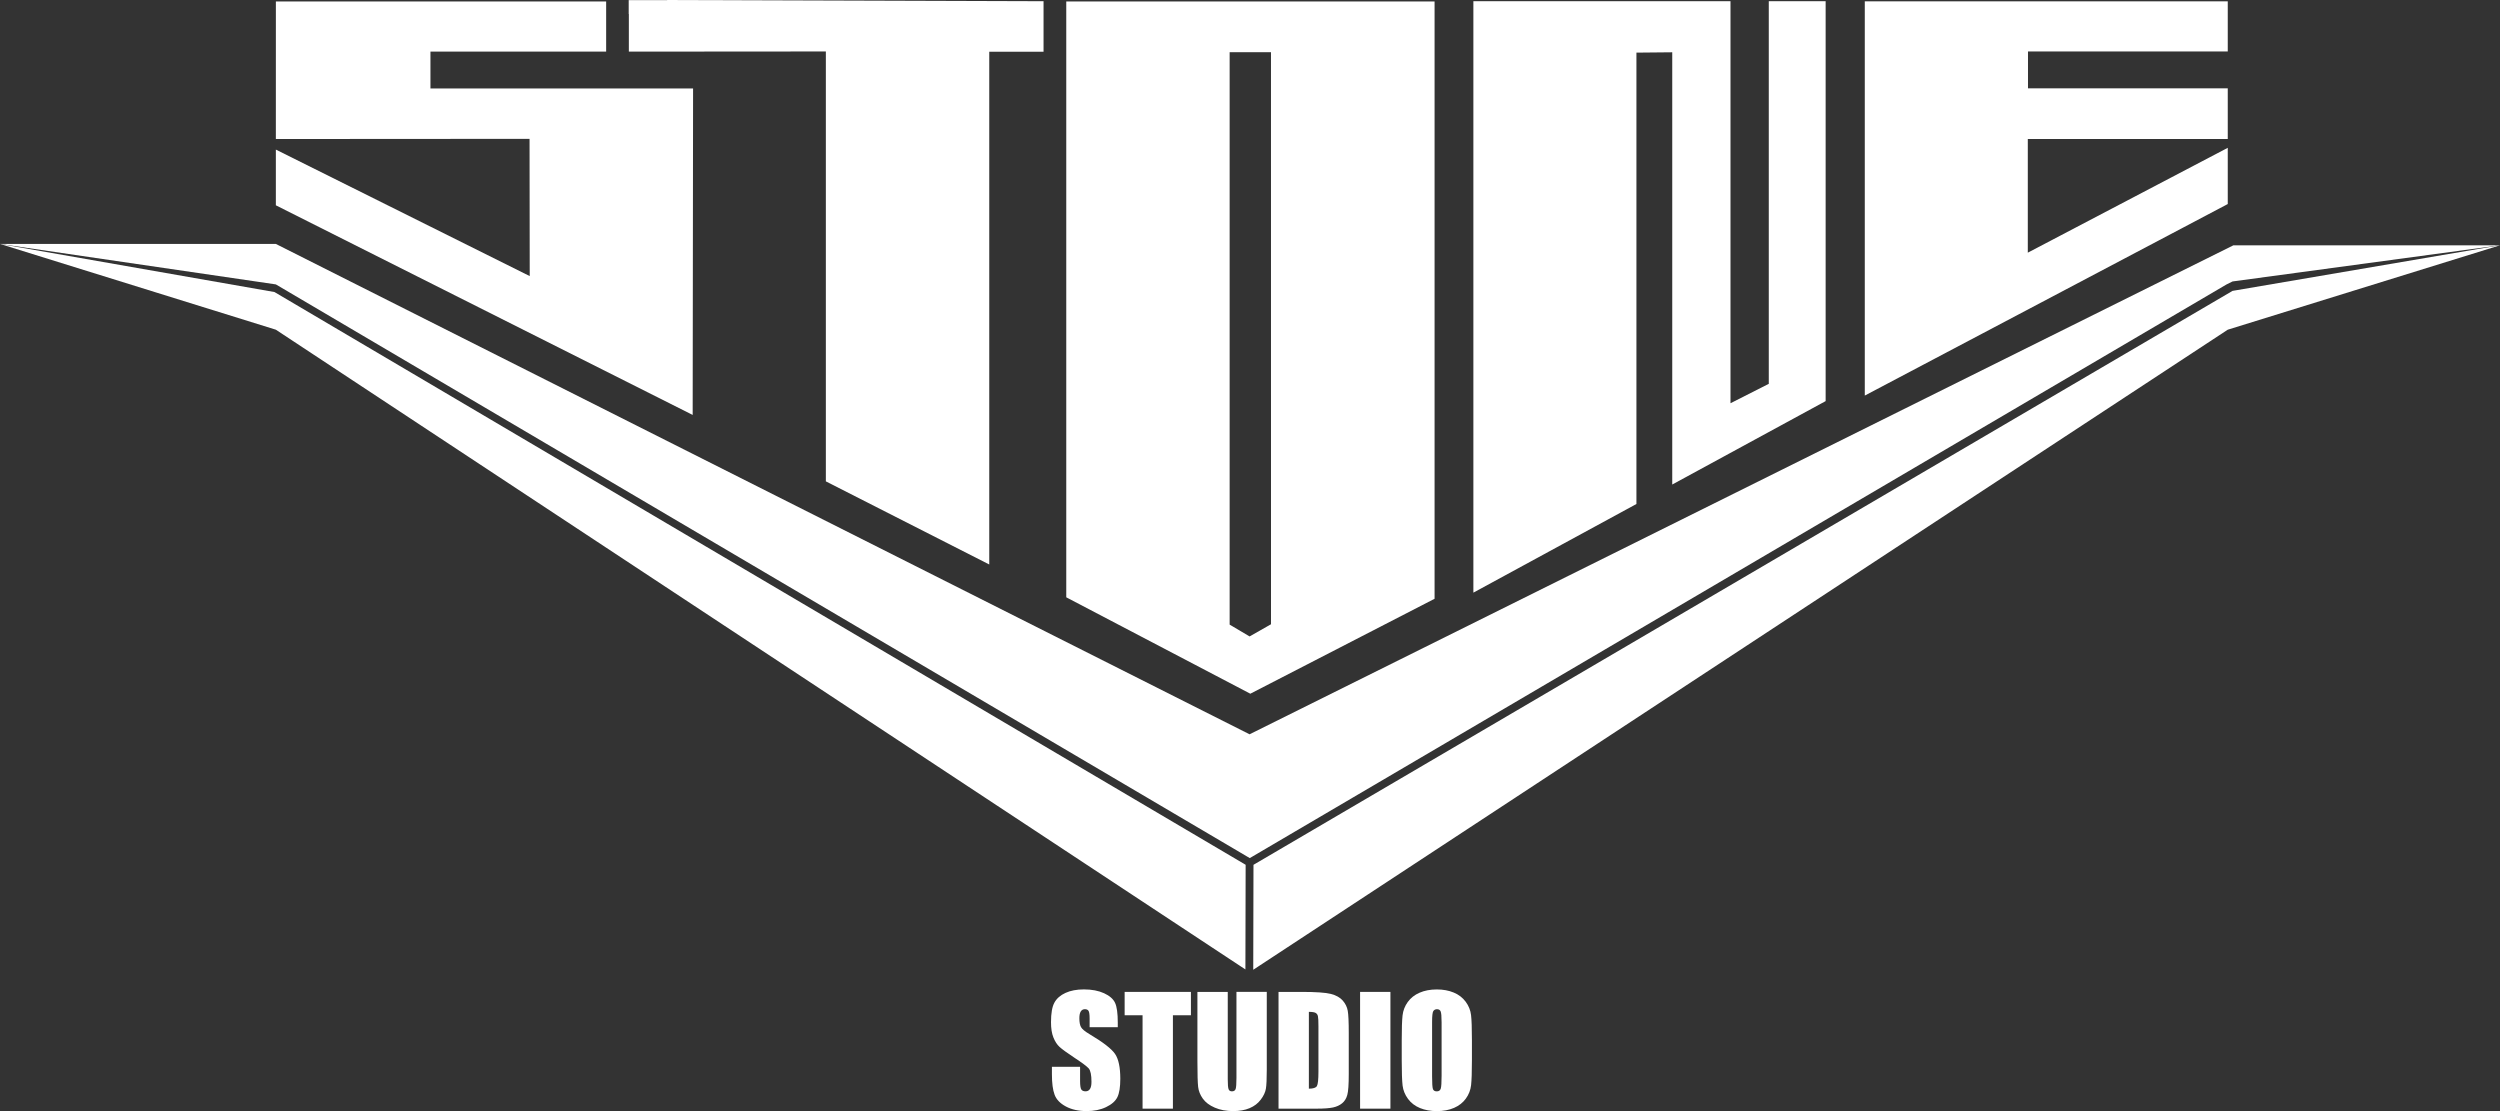
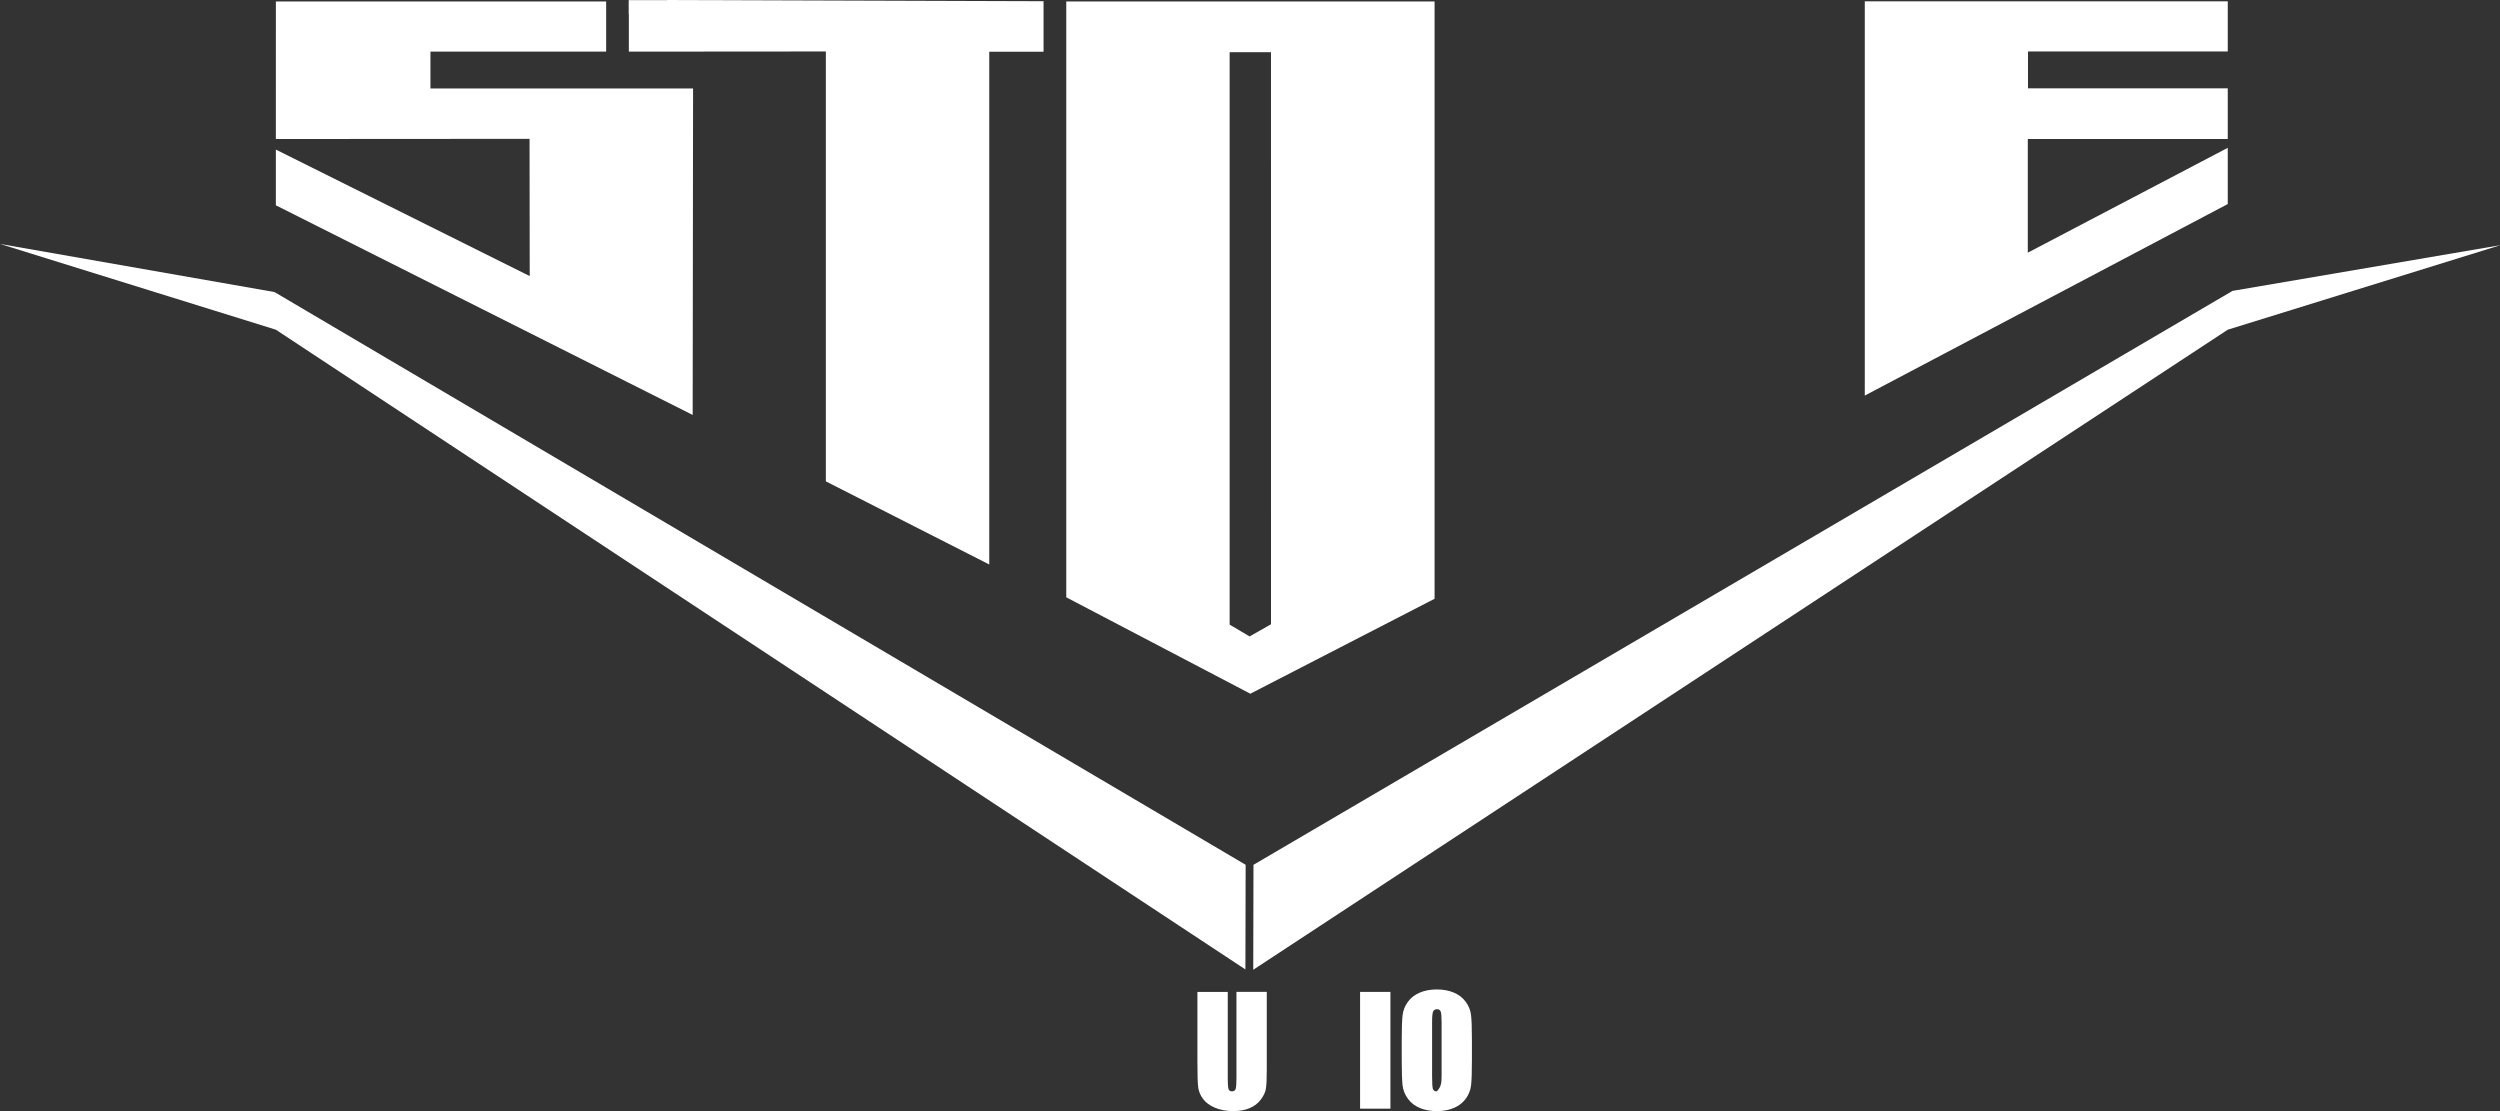
<svg xmlns="http://www.w3.org/2000/svg" width="117" height="52" viewBox="0 0 117 52" fill="none">
  <rect x="0" y="0" width="117" height="52" fill="#333333" stroke="none" />
  <g clip-path="url(#clip0_457_290)">
-     <path d="M52.312 48.074H50.994V47.669C50.994 47.48 50.977 47.36 50.943 47.308C50.91 47.257 50.854 47.23 50.774 47.23C50.689 47.23 50.625 47.265 50.581 47.335C50.536 47.405 50.514 47.511 50.514 47.653C50.514 47.835 50.539 47.972 50.589 48.064C50.636 48.156 50.769 48.268 50.99 48.399C51.621 48.774 52.019 49.082 52.184 49.323C52.348 49.563 52.43 49.951 52.43 50.487C52.43 50.876 52.384 51.163 52.293 51.348C52.202 51.532 52.027 51.687 51.766 51.812C51.505 51.937 51.202 51.999 50.855 51.999C50.475 51.999 50.151 51.927 49.882 51.783C49.613 51.639 49.438 51.456 49.355 51.233C49.272 51.011 49.23 50.694 49.23 50.285V49.927H50.548V50.592C50.548 50.797 50.567 50.928 50.604 50.986C50.642 51.044 50.707 51.074 50.802 51.074C50.896 51.074 50.966 51.036 51.012 50.962C51.059 50.888 51.081 50.778 51.081 50.631C51.081 50.309 51.037 50.099 50.95 50C50.86 49.901 50.639 49.735 50.286 49.504C49.933 49.27 49.699 49.1 49.585 48.994C49.47 48.888 49.375 48.742 49.3 48.555C49.224 48.368 49.187 48.13 49.187 47.84C49.187 47.422 49.24 47.115 49.347 46.922C49.453 46.728 49.626 46.577 49.864 46.468C50.103 46.359 50.39 46.304 50.727 46.304C51.096 46.304 51.41 46.364 51.67 46.483C51.929 46.602 52.102 46.753 52.185 46.934C52.269 47.114 52.312 47.422 52.312 47.857V48.073L52.312 48.074Z" fill="white" />
-     <path d="M55.735 46.421V47.514H54.892V51.885H53.472V47.514H52.633V46.421H55.735Z" fill="white" />
    <path d="M59.285 46.421V50.072C59.285 50.486 59.272 50.778 59.245 50.945C59.218 51.113 59.139 51.285 59.005 51.461C58.873 51.638 58.698 51.771 58.481 51.862C58.264 51.954 58.008 51.999 57.714 51.999C57.388 51.999 57.1 51.946 56.851 51.837C56.602 51.73 56.415 51.589 56.292 51.416C56.168 51.242 56.095 51.06 56.073 50.867C56.051 50.675 56.039 50.27 56.039 49.654V46.421H57.459V50.518C57.459 50.756 57.472 50.909 57.498 50.975C57.523 51.041 57.575 51.075 57.654 51.075C57.744 51.075 57.802 51.038 57.828 50.965C57.853 50.892 57.866 50.719 57.866 50.447V46.42H59.286L59.285 46.421Z" fill="white" />
-     <path d="M59.835 46.421H60.897C61.583 46.421 62.046 46.453 62.288 46.516C62.53 46.579 62.713 46.682 62.84 46.826C62.966 46.97 63.044 47.13 63.075 47.307C63.106 47.483 63.122 47.83 63.122 48.348V50.261C63.122 50.752 63.1 51.08 63.053 51.245C63.007 51.41 62.927 51.54 62.812 51.633C62.698 51.727 62.556 51.792 62.388 51.829C62.22 51.865 61.966 51.885 61.626 51.885H59.835V46.421ZM61.255 47.355V50.95C61.46 50.95 61.585 50.908 61.632 50.826C61.679 50.744 61.703 50.521 61.703 50.156V48.033C61.703 47.785 61.695 47.627 61.679 47.558C61.664 47.488 61.628 47.436 61.571 47.404C61.515 47.372 61.41 47.355 61.254 47.355L61.255 47.355Z" fill="white" />
    <path d="M65.072 46.421V51.885H63.652V46.421H65.072Z" fill="white" />
-     <path d="M68.886 49.62C68.886 50.169 68.872 50.558 68.847 50.786C68.821 51.014 68.74 51.224 68.603 51.413C68.467 51.602 68.284 51.747 68.052 51.848C67.82 51.949 67.55 52 67.243 52C66.95 52 66.688 51.952 66.455 51.857C66.222 51.761 66.035 51.618 65.894 51.427C65.753 51.236 65.668 51.027 65.641 50.803C65.615 50.578 65.601 50.184 65.601 49.621V48.686C65.601 48.137 65.614 47.748 65.64 47.52C65.666 47.292 65.746 47.083 65.883 46.894C66.02 46.705 66.203 46.559 66.435 46.459C66.667 46.358 66.936 46.306 67.244 46.306C67.536 46.306 67.799 46.354 68.031 46.45C68.264 46.545 68.451 46.689 68.593 46.88C68.734 47.071 68.819 47.279 68.845 47.504C68.872 47.729 68.886 48.123 68.886 48.685V49.62ZM67.466 47.825C67.466 47.571 67.452 47.408 67.424 47.338C67.396 47.267 67.338 47.231 67.251 47.231C67.177 47.231 67.12 47.26 67.08 47.317C67.041 47.375 67.022 47.544 67.022 47.825V50.377C67.022 50.694 67.035 50.89 67.06 50.964C67.086 51.038 67.146 51.076 67.241 51.076C67.338 51.076 67.4 51.033 67.427 50.948C67.454 50.863 67.467 50.659 67.467 50.337V47.826L67.466 47.825Z" fill="white" />
-     <path d="M82.779 0.057V17.963L80.987 18.872V0.057H68.954V27.736L76.585 23.587V2.463L78.261 2.447V22.676L85.44 18.772V0.057H82.779Z" fill="white" />
+     <path d="M68.886 49.62C68.886 50.169 68.872 50.558 68.847 50.786C68.821 51.014 68.74 51.224 68.603 51.413C68.467 51.602 68.284 51.747 68.052 51.848C67.82 51.949 67.55 52 67.243 52C66.95 52 66.688 51.952 66.455 51.857C66.222 51.761 66.035 51.618 65.894 51.427C65.753 51.236 65.668 51.027 65.641 50.803C65.615 50.578 65.601 50.184 65.601 49.621V48.686C65.601 48.137 65.614 47.748 65.64 47.52C65.666 47.292 65.746 47.083 65.883 46.894C66.02 46.705 66.203 46.559 66.435 46.459C66.667 46.358 66.936 46.306 67.244 46.306C67.536 46.306 67.799 46.354 68.031 46.45C68.264 46.545 68.451 46.689 68.593 46.88C68.734 47.071 68.819 47.279 68.845 47.504C68.872 47.729 68.886 48.123 68.886 48.685V49.62ZM67.466 47.825C67.466 47.571 67.452 47.408 67.424 47.338C67.396 47.267 67.338 47.231 67.251 47.231C67.177 47.231 67.12 47.26 67.08 47.317C67.041 47.375 67.022 47.544 67.022 47.825V50.377C67.022 50.694 67.035 50.89 67.06 50.964C67.086 51.038 67.146 51.076 67.241 51.076C67.454 50.863 67.467 50.659 67.467 50.337V47.826L67.466 47.825Z" fill="white" />
    <path d="M49.901 0.069V27.954L58.515 32.466L67.138 28.023V0.069H49.901ZM59.483 29.215L58.481 29.785L57.547 29.232V2.444H59.482L59.483 29.215Z" fill="white" />
    <path d="M94.901 11.825V6.506H104.259V4.133H94.91V2.41H104.259V0.062H87.272V18.513L104.259 9.549V6.918L94.901 11.825Z" fill="white" />
    <path d="M20.145 4.14V2.416H28.368V0.069H12.911L12.91 6.506L24.783 6.498L24.791 12.921L12.91 7.001V9.608L32.417 19.419V19.357L32.436 4.14" fill="white" />
    <path d="M12.846 13.668L0 11.416L12.91 15.43L58.285 45.37L58.296 40.472L12.846 13.668Z" fill="white" />
-     <path d="M58.489 40.159L104.196 13.315L104.483 13.172L116.982 11.48H104.524L58.48 34.365L12.91 11.416H0L12.91 13.31" fill="white" />
    <path d="M117 11.48H116.982L104.483 13.613L58.663 40.473L58.652 45.385L104.259 15.43L117 11.48Z" fill="white" />
    <path d="M33.83 0.008V0.005H32.761L31.223 0V0.005H29.423V0.654H29.43V2.416L38.65 2.409V22.528L46.297 26.418V2.422H48.838V0.057L33.83 0.008Z" fill="white" />
  </g>
  <defs>
    <clipPath id="clip0_457_290">
      <rect width="117" height="52" fill="white" />
    </clipPath>
  </defs>
</svg>